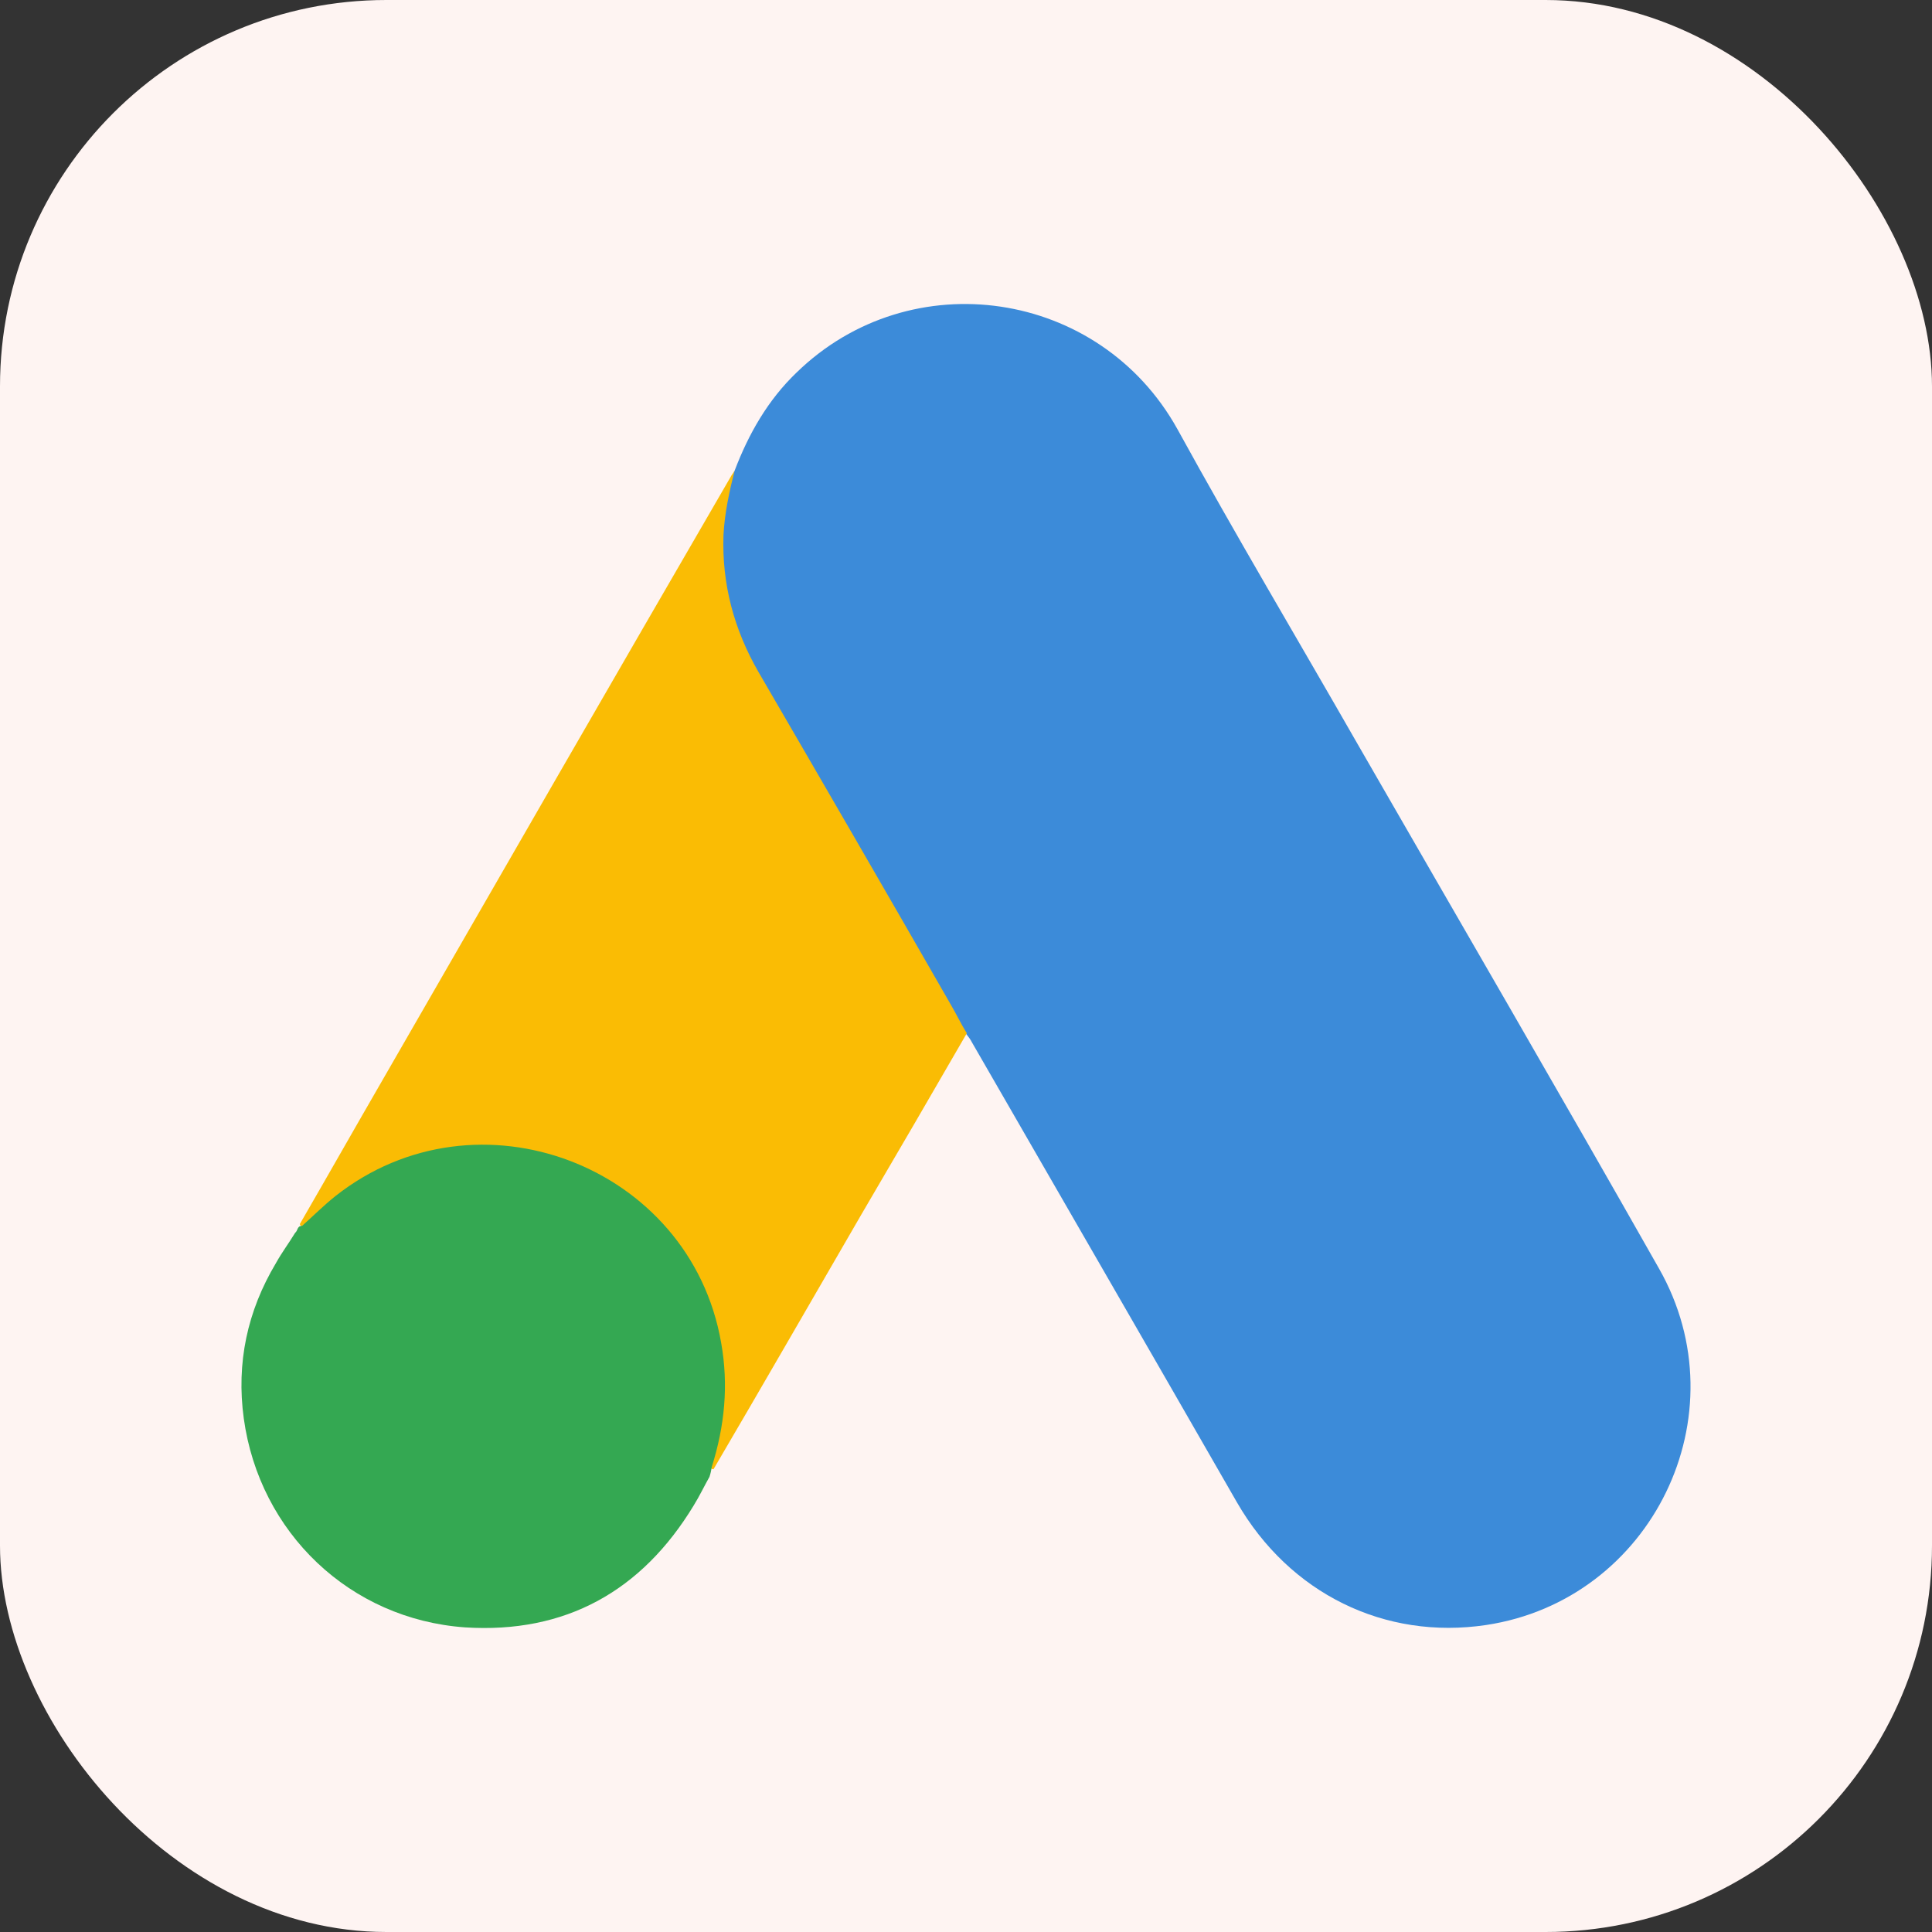
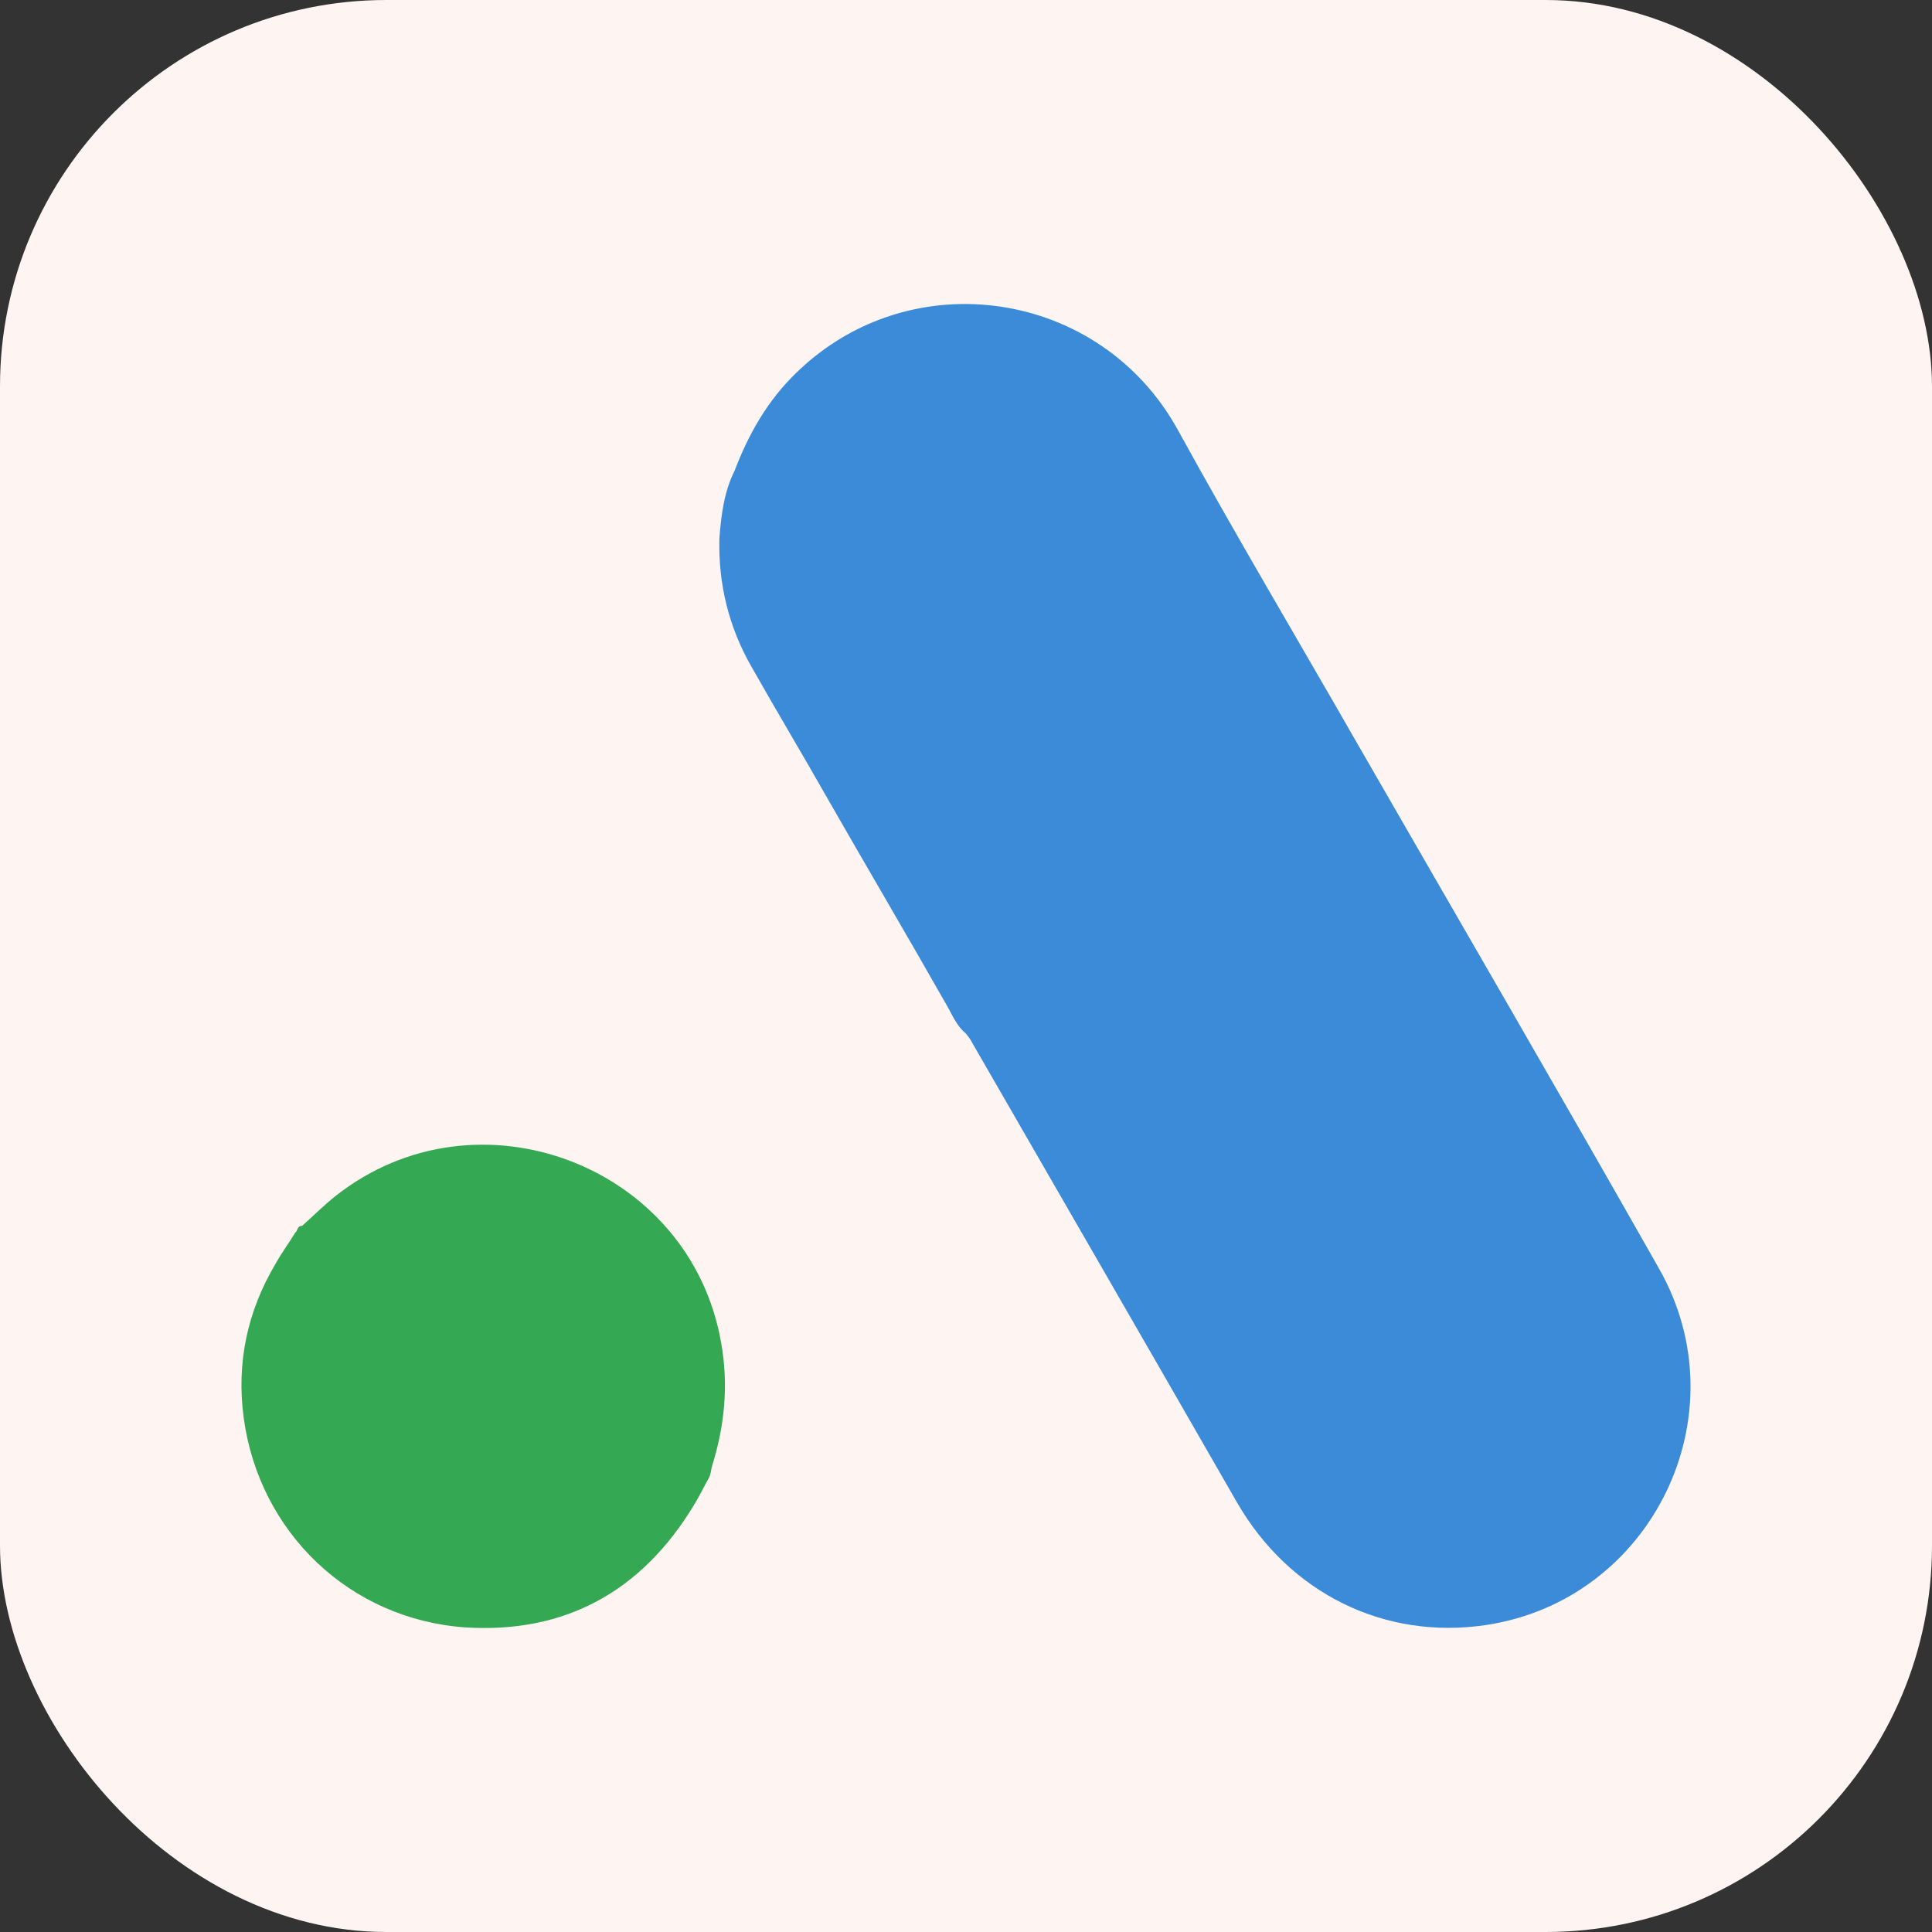
<svg xmlns="http://www.w3.org/2000/svg" width="40" height="40" viewBox="0 0 40 40" fill="none">
  <rect x="0" y="0" width="40" height="40" fill="#333333" stroke="none" />
  <rect width="40" height="40" rx="8" fill="#FEF4F2" />
  <path d="M15.209 9.746C15.498 8.985 15.897 8.284 16.489 7.716C18.857 5.408 22.772 5.988 24.379 8.888C25.587 11.087 26.868 13.238 28.112 15.412C30.191 19.025 32.293 22.637 34.347 26.262C36.075 29.295 34.202 33.125 30.77 33.644C28.668 33.959 26.699 32.992 25.611 31.107C23.787 27.93 21.95 24.752 20.126 21.586C20.09 21.514 20.041 21.453 19.993 21.393C19.8 21.236 19.715 21.006 19.594 20.801C18.785 19.375 17.951 17.962 17.142 16.548C16.622 15.63 16.078 14.724 15.559 13.805C15.088 12.984 14.87 12.09 14.894 11.147C14.931 10.664 14.991 10.181 15.209 9.746Z" fill="#3C8BD9" />
-   <path d="M15.208 9.746C15.1 10.181 15.003 10.616 14.979 11.075C14.943 12.09 15.196 13.032 15.704 13.914C17.033 16.198 18.362 18.493 19.679 20.789C19.8 20.994 19.896 21.2 20.017 21.393C19.292 22.649 18.567 23.894 17.83 25.151C16.815 26.902 15.8 28.666 14.773 30.418C14.725 30.418 14.713 30.394 14.701 30.358C14.689 30.261 14.725 30.177 14.749 30.08C15.245 28.268 14.834 26.661 13.589 25.283C12.828 24.45 11.861 23.979 10.75 23.822C9.3 23.616 8.019 23.991 6.872 24.897C6.666 25.054 6.533 25.283 6.292 25.404C6.243 25.404 6.219 25.38 6.207 25.344C6.787 24.341 7.355 23.338 7.935 22.335C10.327 18.179 12.719 14.023 15.124 9.879C15.148 9.83 15.184 9.794 15.208 9.746Z" fill="#FABC04" />
  <path d="M6.255 25.38C6.485 25.175 6.702 24.957 6.944 24.764C9.88 22.444 14.29 24.124 14.93 27.797C15.088 28.679 15.003 29.524 14.737 30.37C14.725 30.443 14.713 30.503 14.689 30.576C14.58 30.769 14.483 30.974 14.363 31.168C13.287 32.944 11.704 33.826 9.626 33.693C7.246 33.523 5.373 31.735 5.047 29.367C4.89 28.219 5.12 27.144 5.712 26.153C5.832 25.936 5.977 25.743 6.11 25.525C6.171 25.477 6.147 25.38 6.255 25.38Z" fill="#34A852" />
</svg>